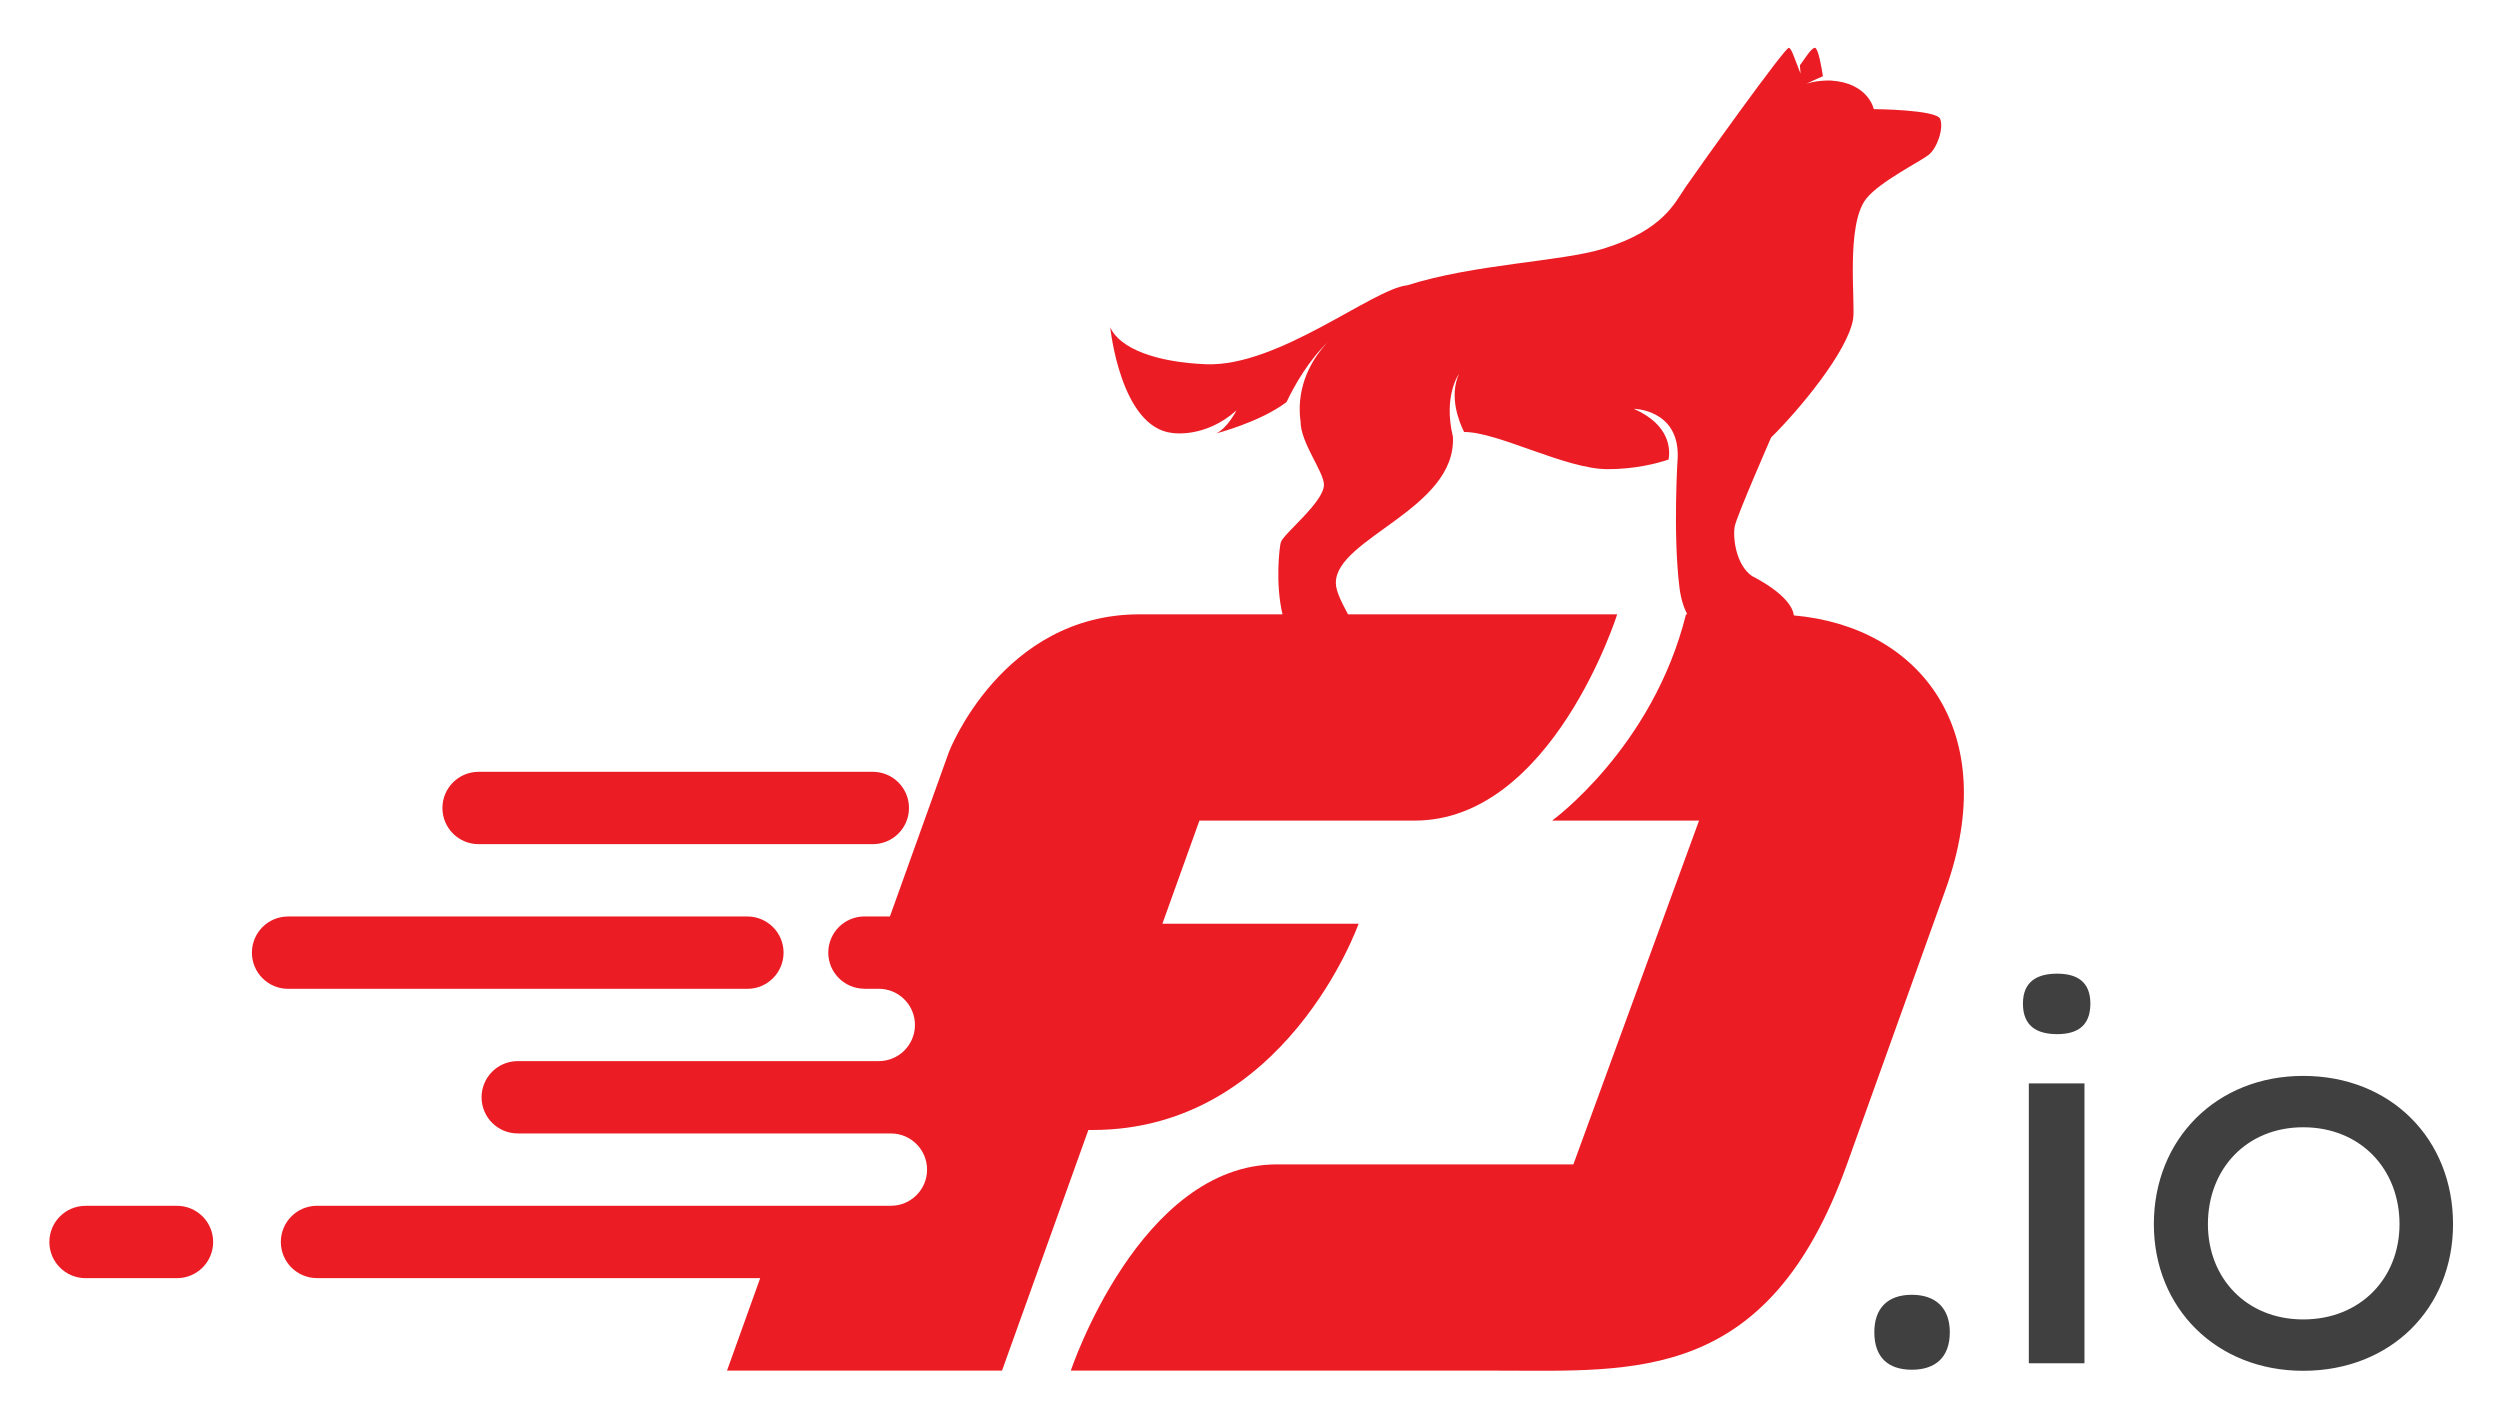
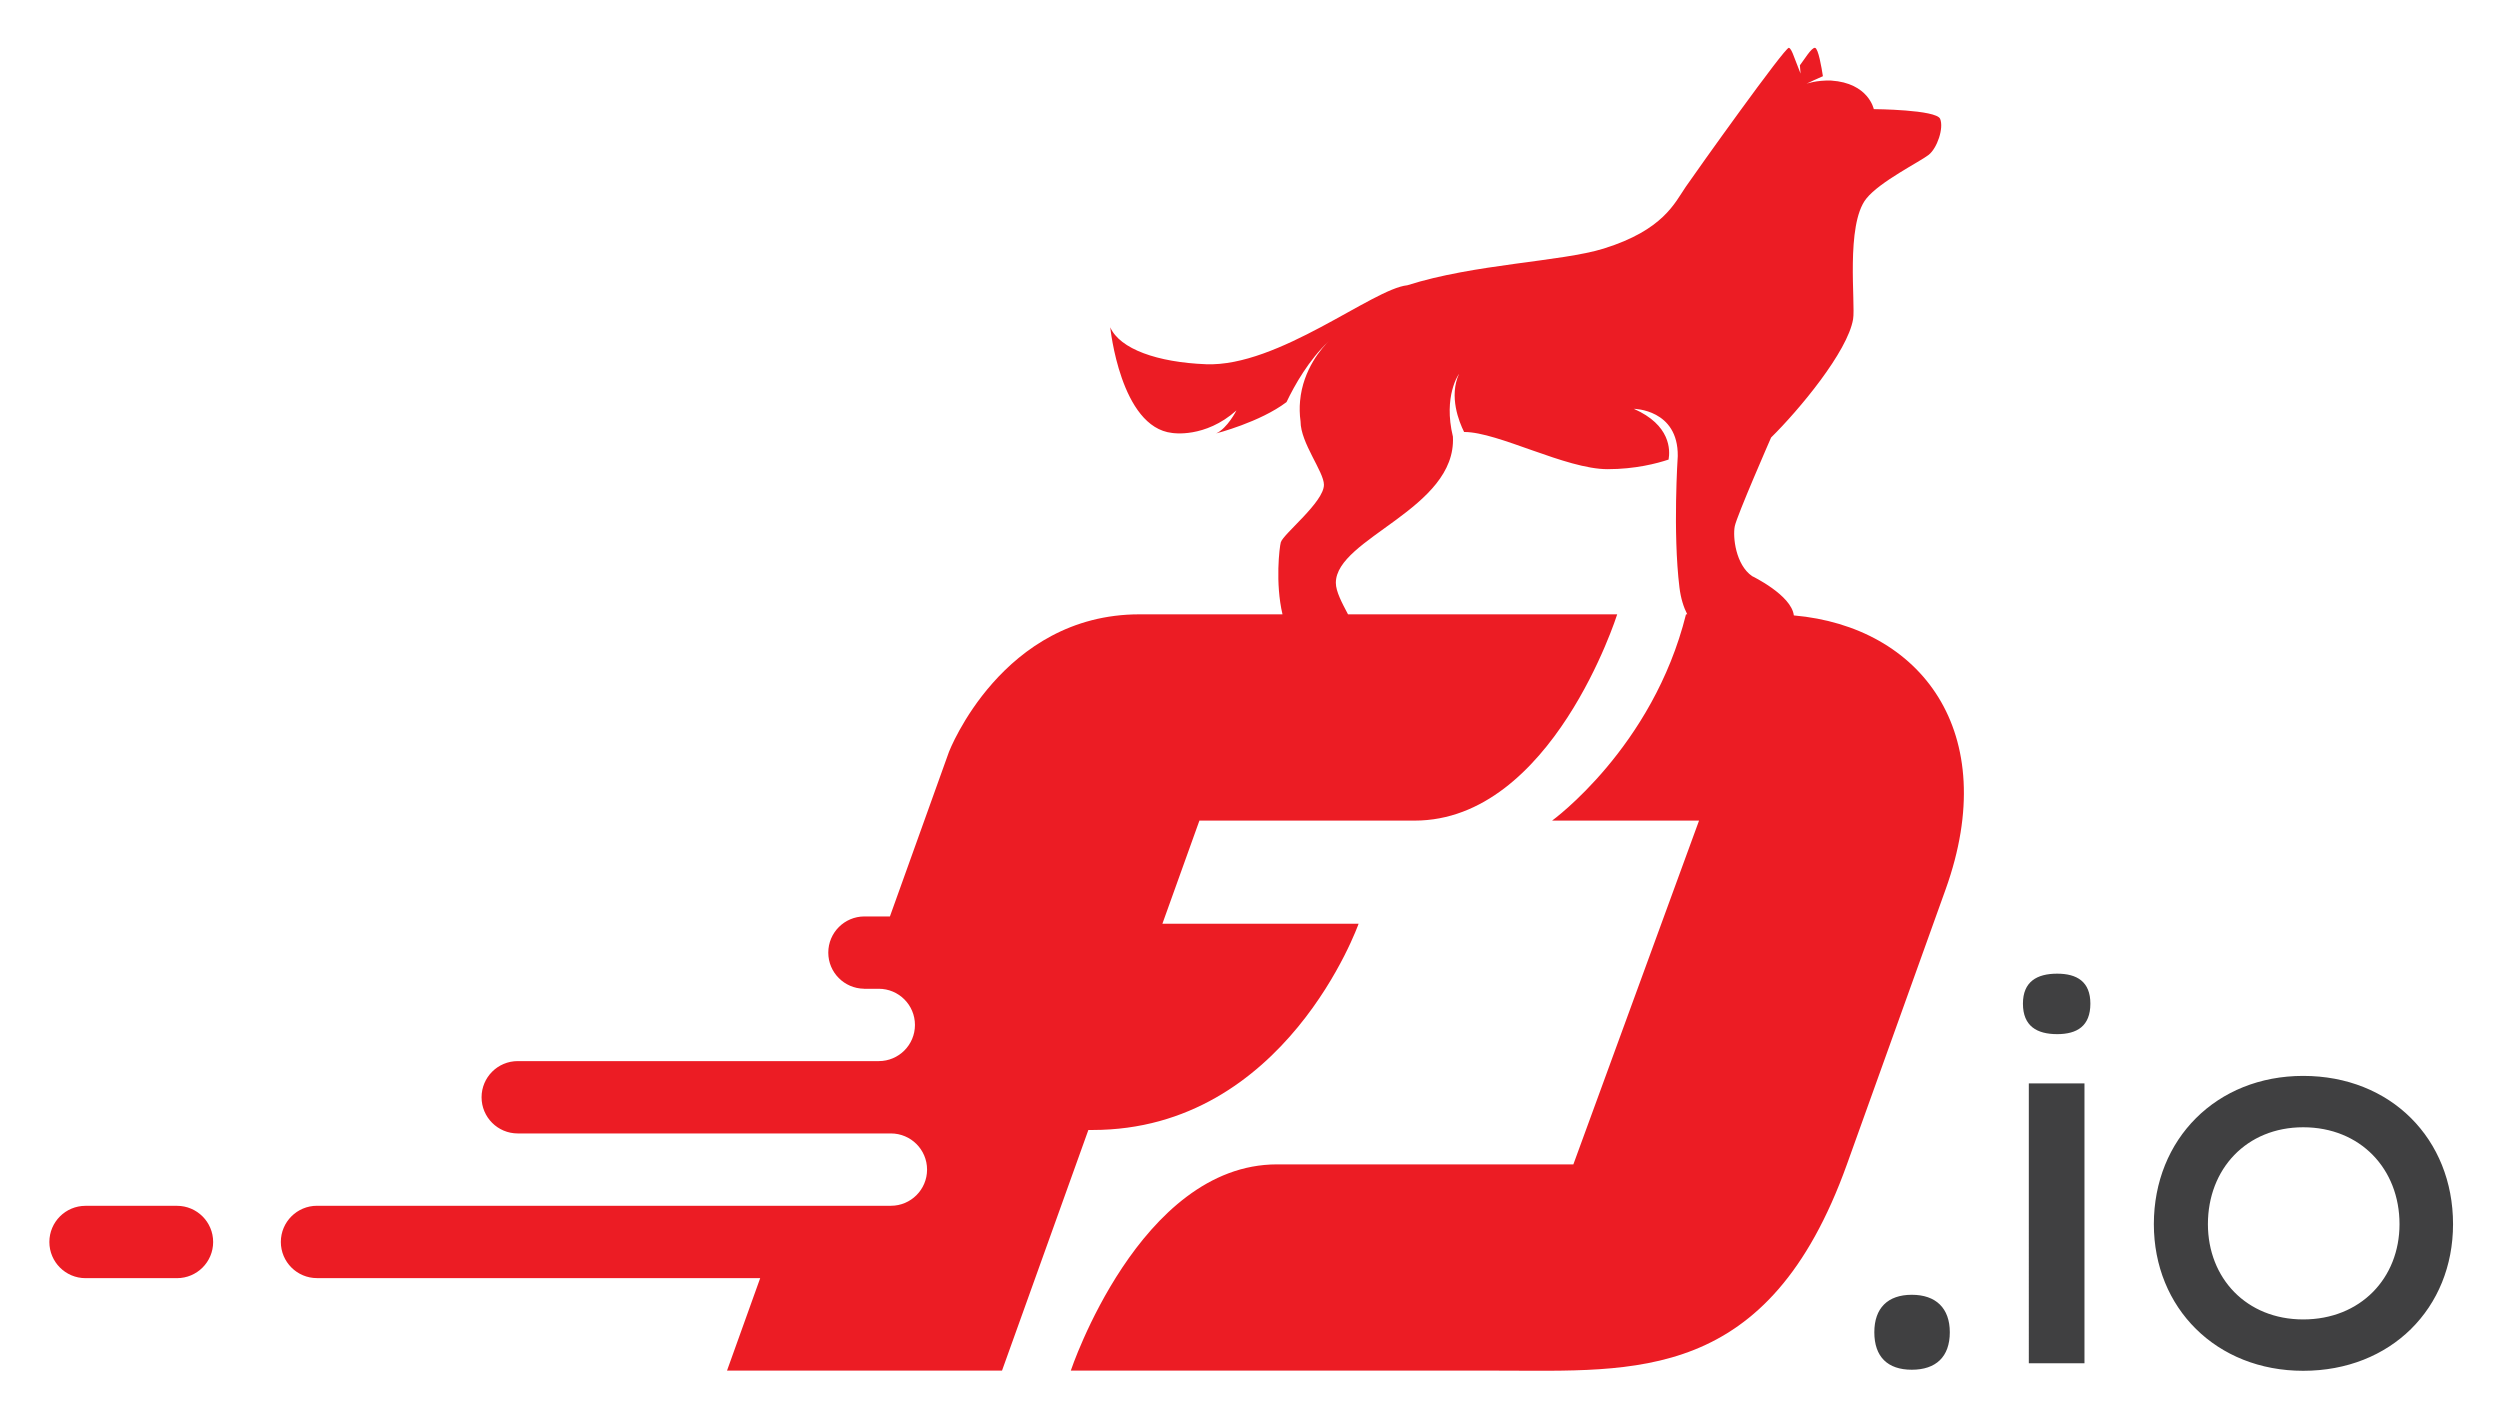
<svg xmlns="http://www.w3.org/2000/svg" role="img" viewBox="-16.86 -8.86 1032.72 585.72">
  <title>FD.io logo</title>
  <style>svg {enable-background:new 0 0 1000 568.31}</style>
  <style>.st56{fill:#ec1c24}</style>
  <path fill="#404041" d="M772.88 526c9.95 0 15.7 5.53 15.7 15.48 0 10.17-5.75 15.48-15.7 15.48s-15.48-5.31-15.48-15.48c0-9.95 5.53-15.48 15.48-15.48zm60.06-132.65c8.18 0 13.71 3.32 13.71 12.38 0 9.29-5.53 12.6-13.71 12.6-8.4 0-14.15-3.32-14.15-12.6 0-9.06 5.75-12.38 14.15-12.38zm-11.72 45.32h22.99V554.3h-22.99V438.67zm113.34-3.09c36.25 0 61.9 26.09 61.9 61.24 0 34.71-25.65 60.58-61.9 60.58-35.82 0-61.69-25.87-61.69-60.58.01-35.15 25.88-61.24 61.69-61.24zm0 100.6c23.66 0 39.79-17.03 39.79-39.36 0-22.77-16.14-40.02-39.79-40.02-23.44 0-39.36 17.25-39.36 40.02.01 22.33 15.93 39.36 39.36 39.36z" />
  <path d="M724.15 245.36c-.97-8.4-17.24-16.23-17.24-16.23-6.81-4.71-8.03-16.23-7.16-20.6.87-4.36 15.01-36.66 15.01-36.66 11.52-11.35 31.6-35.44 33.87-48.88 1.07-6.31-3.14-38.93 5.41-49.75 5.63-7.12 22.35-15.36 25.84-18.16 3.49-2.79 6.28-11 4.71-14.84-1.57-3.84-27.41-4.02-27.41-4.02s-2.16-10.79-17.62-11.8c-6.05-.2-10.18 1.3-10.18 1.3 1.78-.89 4.69-2.18 6.78-3.1-.54-3.56-1.89-11.45-3.24-11.72-1.43-.29-4.73 5.28-6.27 7.21l.28 3.42-1.11-2.85-1.63-4.2-.02-.06c-.64-1.74-1.36-3.37-2.08-3.53-1.57-.34-38.06 50.81-42.6 57.44-4.54 6.63-9.25 17.81-33.87 25.49-17.37 5.42-53.43 6.32-81.13 15.16-14.25 1.43-53.29 33.79-83.15 32.62-20.05-.78-35.61-6.28-39.57-15.25 0 0 4.19 41.32 25.6 43.64 0 0 13.5 2.33 26.53-9.31 0 0-3.72 7.36-8.38 9.5 0 0 18.07-4.62 29.06-12.94 3.37-7.06 9.22-17.4 17.46-25.17.53-.52.86-.8.86-.8-.29.26-.57.53-.86.8-2.65 2.6-10.68 11.48-11.86 24.73-.24 2.64-.21 5.44.2 8.41 0 8.9 9.66 20.78 9.66 26.19 0 7.16-16.76 20.25-17.81 23.74-.58 1.95-2.35 16.91.69 29.77h-59.09c-56.8 0-78.68 56.8-78.68 56.8l-24.4 68h-10.52c-8.25 0-14.94 6.69-14.94 14.94 0 8.19 6.59 14.81 14.75 14.92l-.01.02h6.12c8.25 0 14.94 6.69 14.94 14.94s-6.69 14.94-14.94 14.94H197.01c-8.25 0-14.94 6.69-14.94 14.94s6.69 14.94 14.94 14.94h154.15c8.25 0 14.94 6.69 14.94 14.94s-6.69 14.94-14.94 14.94H114.09c-8.25 0-14.94 6.69-14.94 14.94s6.69 14.94 14.94 14.94h183.08l-13.71 38.21h113.6l35.67-99.4h1.72c79.83 0 109.91-85.2 109.91-85.2h-81.05l15.29-42.6h88.87c56.8 0 83.71-85.2 83.71-85.2H539.99c-2.48-4.72-5.03-9.43-5.03-13.01 0-18.5 49.93-30.55 48.36-60.4-4.08-16.85 2.51-25.92 2.51-25.92-4.2 9.35.01 19.79 2.11 24h.1c13.97 0 41.9 15.36 59.18 15.36 11.43 0 20.41-2.37 25.19-3.97.69-3.96.82-14.29-14.36-20.96 0 0 18.37.16 18.15 19.52 0 0-2.09 31.42.7 54.29.55 4.48 1.7 8.11 3.22 11.09h-.52c-13.7 55.08-55.31 85.2-55.31 85.2h60.7l-51.92 142.02-.04-.01H510.67c-56.8 0-85.2 85.2-85.2 85.2H601.9c56.8 0 111.69 5.33 144.18-85.2l40.77-113.6c23.4-65.2-10.39-108.55-62.7-113.17zM56.25 489.25H18.47c-8.25 0-14.94 6.69-14.94 14.94s6.69 14.94 14.94 14.94h37.78c8.25 0 14.94-6.69 14.94-14.94s-6.69-14.94-14.94-14.94z" class="st56" />
-   <path d="M171.38 399.61h120.5c8.25 0 14.94-6.69 14.94-14.94s-6.69-14.94-14.94-14.94H102.14c-8.25 0-14.94 6.69-14.94 14.94s6.69 14.94 14.94 14.94h69.24zm9.46-59.76h162.85c8.25 0 14.94-6.69 14.94-14.94s-6.69-14.94-14.94-14.94H180.84c-8.25 0-14.94 6.69-14.94 14.94 0 8.26 6.69 14.94 14.94 14.94z" class="st56" />
</svg>